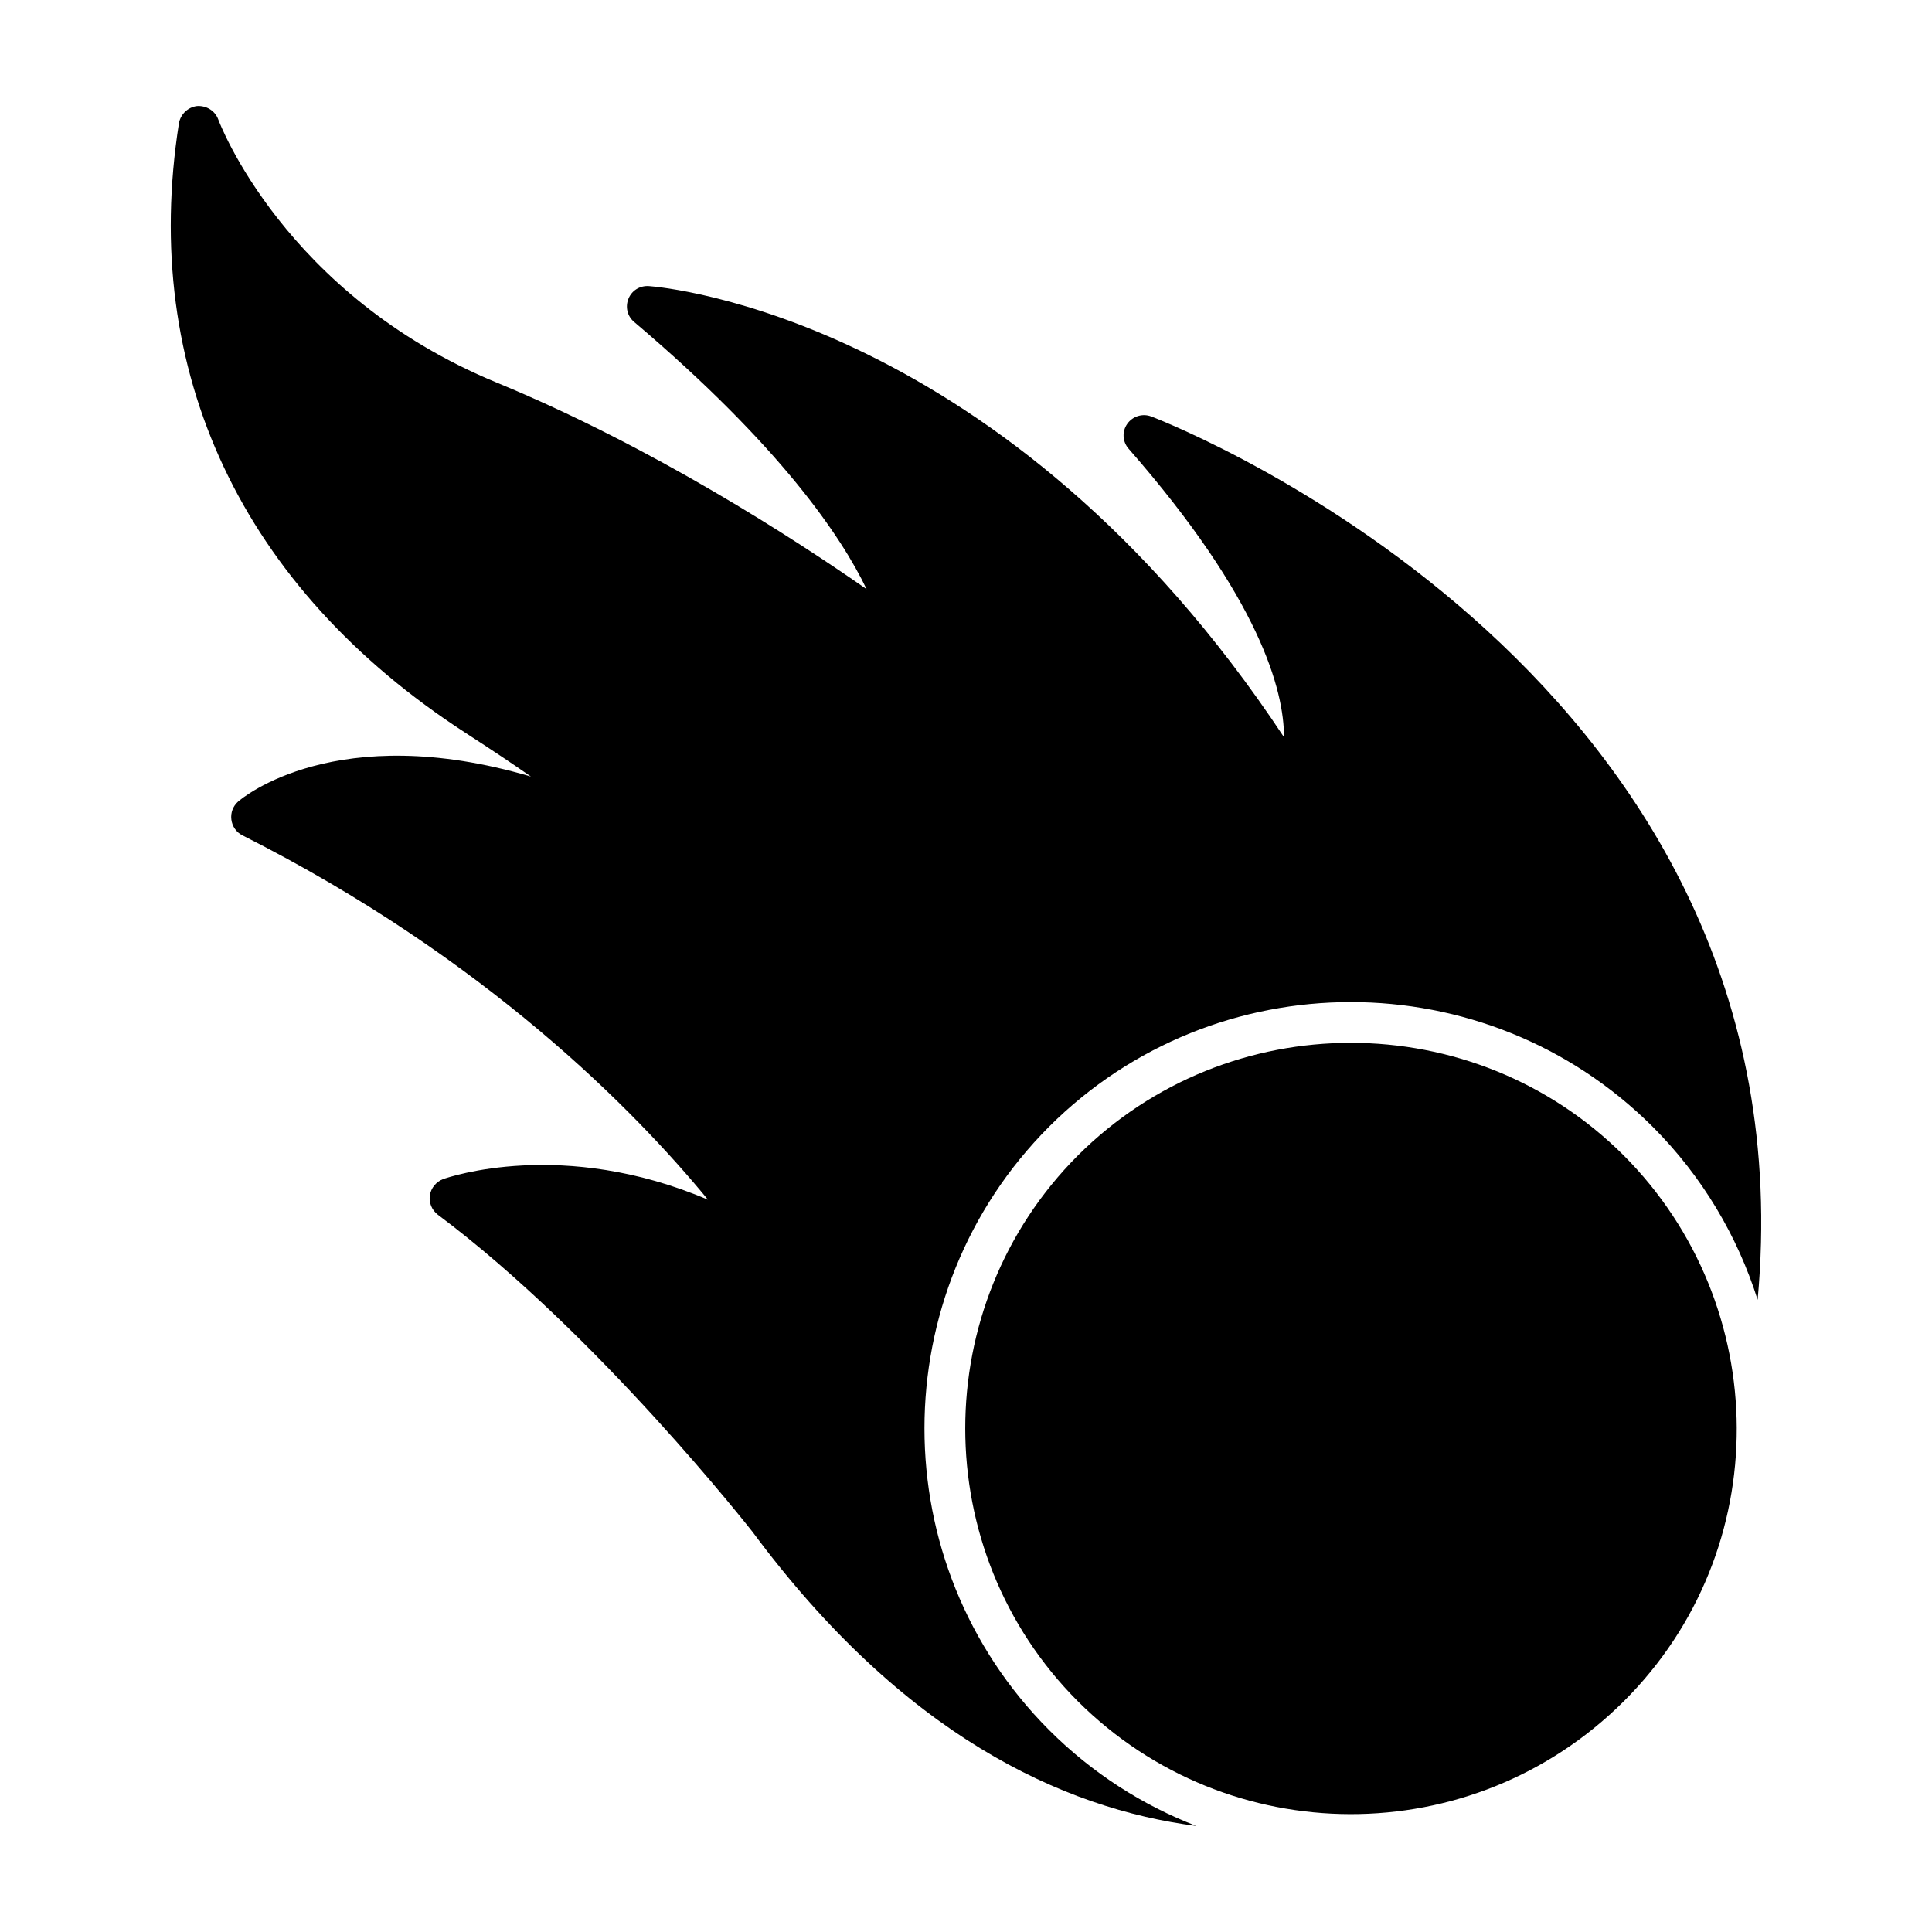
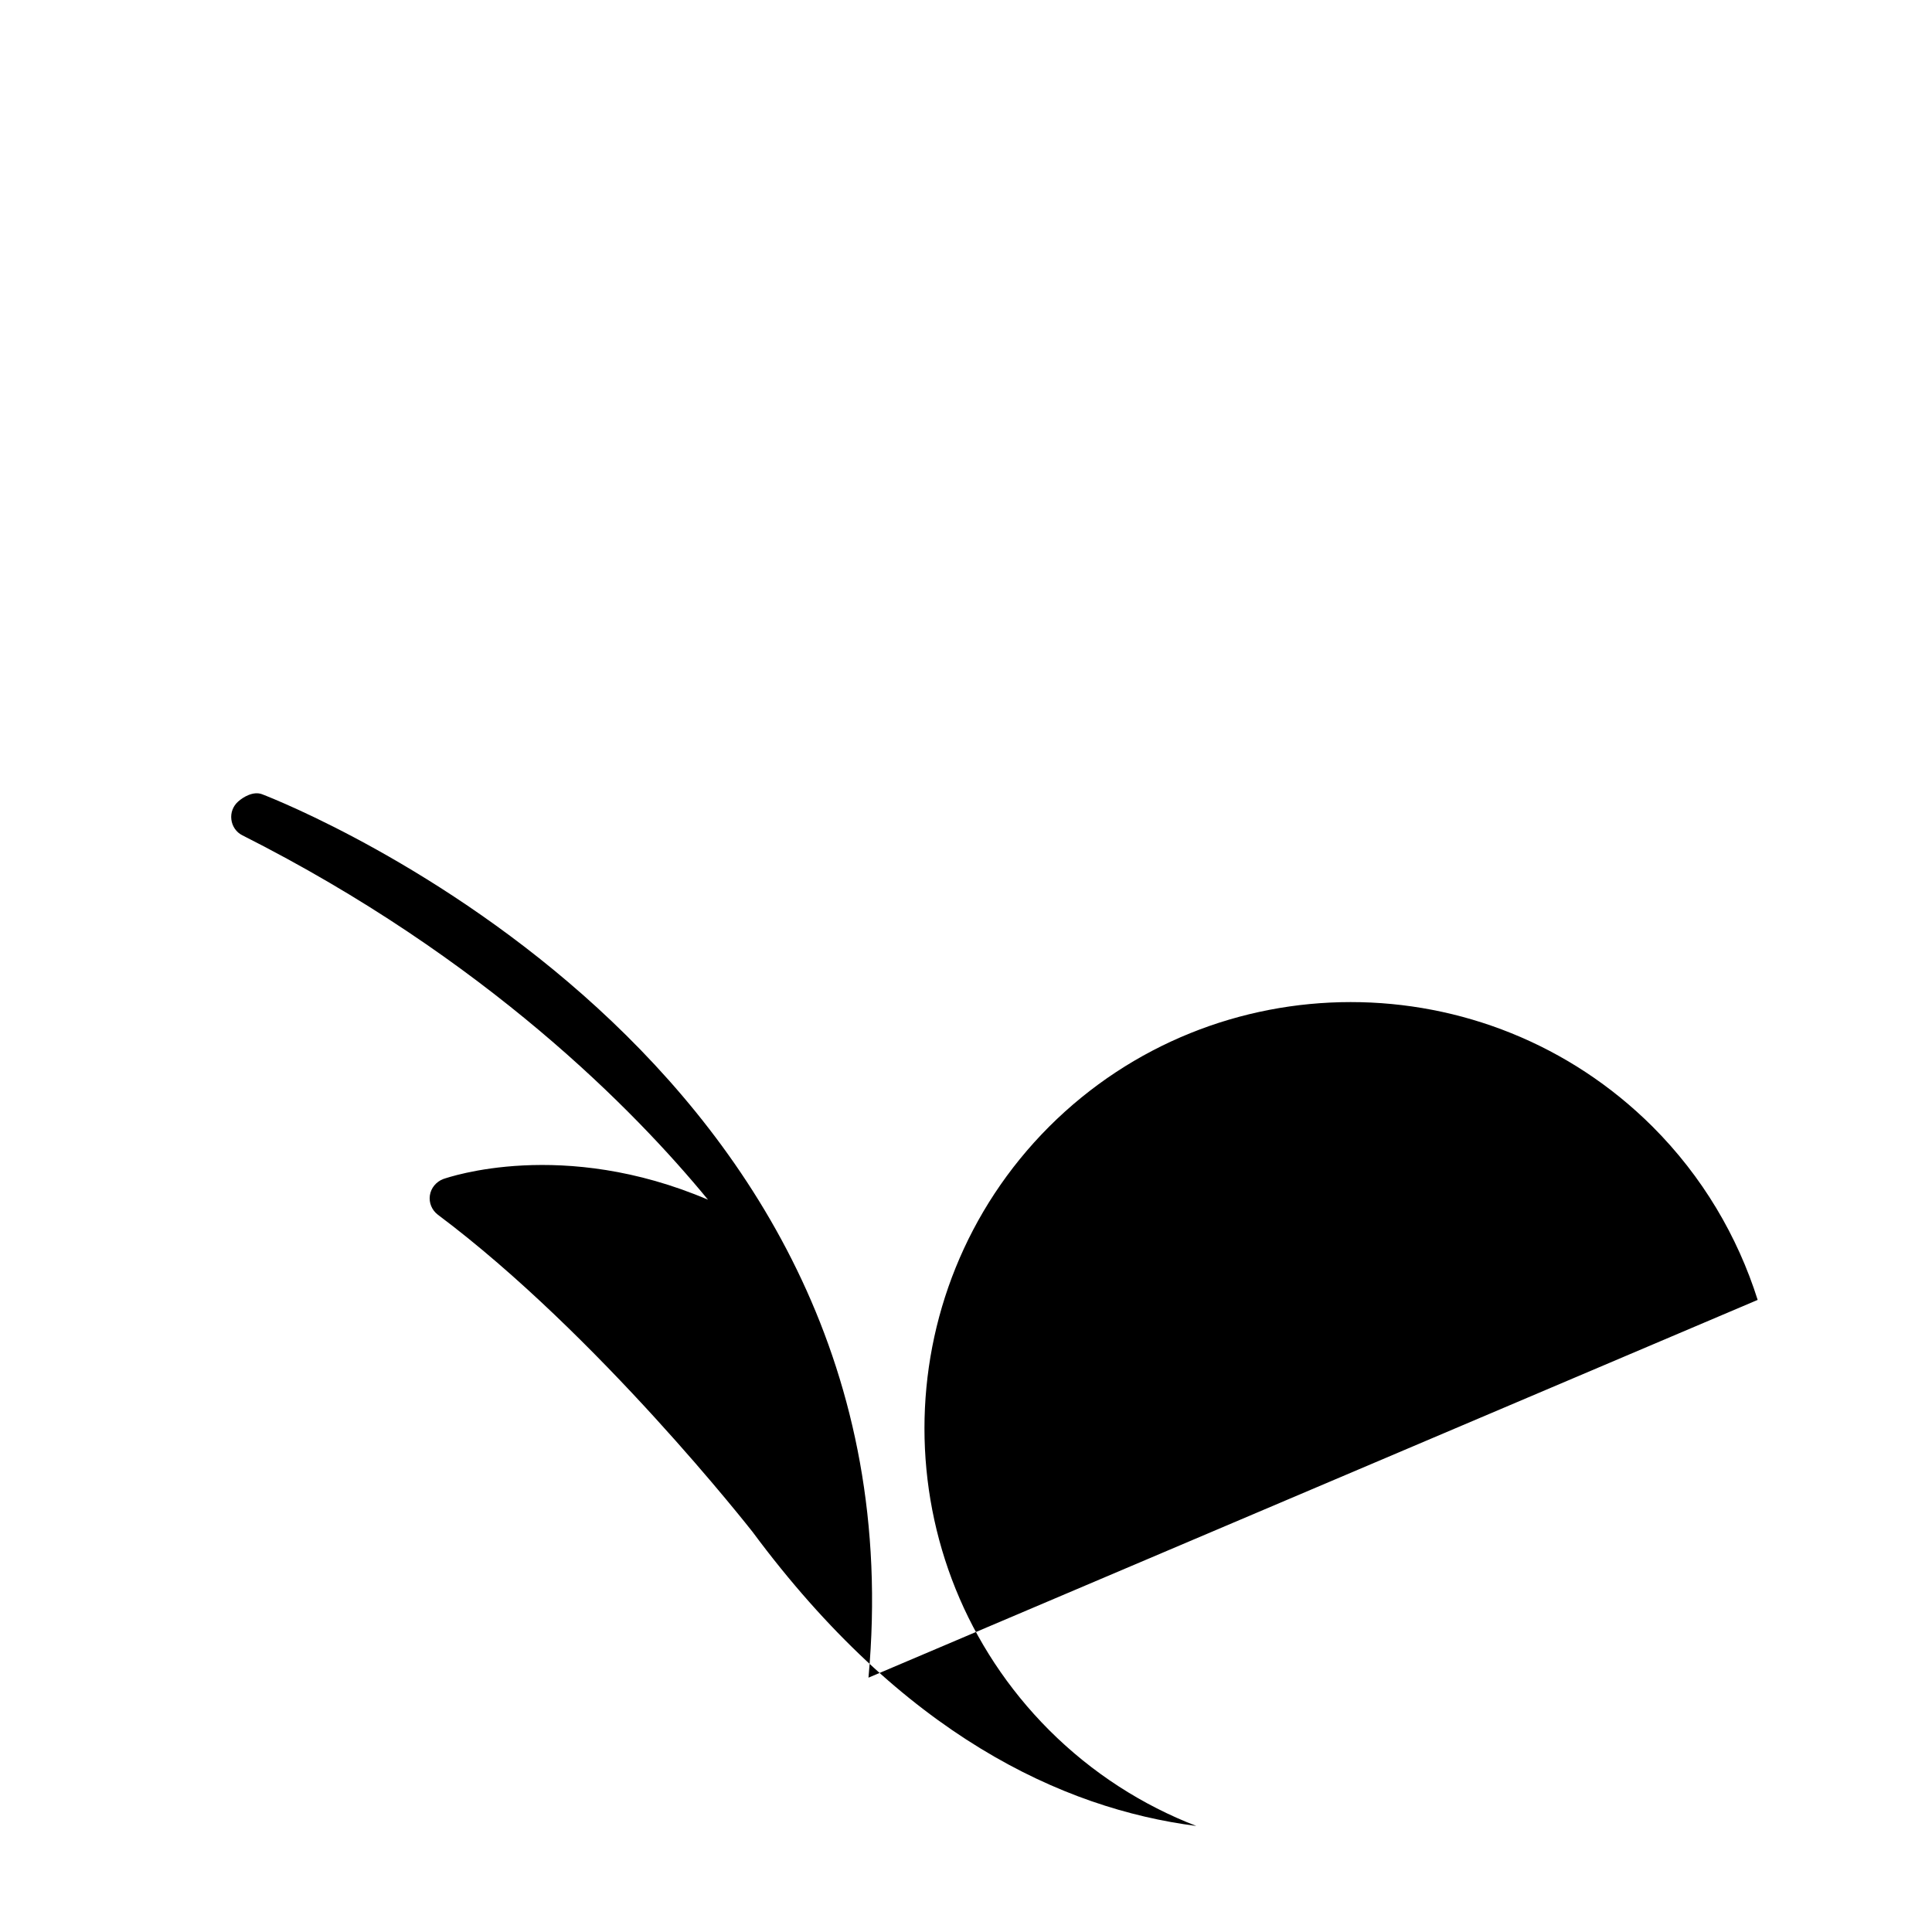
<svg xmlns="http://www.w3.org/2000/svg" fill="#000000" width="800px" height="800px" version="1.1" viewBox="144 144 512 512">
  <g>
-     <path d="m609.8 488.49c-5.324-16.84-14.609-32.676-27.852-45.918-44.191-44.047-115.88-43.977-159.92 0-44.047 44.121-44.047 115.8 0 159.92 11.445 11.445 24.832 19.938 39.008 25.406-35.625-4.606-77.801-24.254-117.61-77.945-0.359-0.434-40.809-52.18-83.418-84.062-1.582-1.223-2.375-3.168-2.086-5.109s1.656-3.598 3.527-4.32c1.512-0.504 31.668-10.941 70.172 5.469-19.215-23.391-58.801-63.984-123.43-96.586-1.582-0.793-2.664-2.375-2.879-4.176s0.434-3.527 1.801-4.75c1.152-1.008 26.055-21.809 77.586-6.621-4.535-3.168-10.219-6.981-17.344-11.586-59.305-38.434-86.297-95.797-75.93-161.58 0.434-2.375 2.375-4.246 4.82-4.535 2.445-0.145 4.75 1.223 5.613 3.598 0.145 0.434 17.418 46.422 73.699 69.668 41.383 17.059 78.883 41.383 98.102 54.77-6.695-13.961-22.887-38-61.609-70.82-1.801-1.512-2.375-3.957-1.512-6.117 0.863-2.16 2.949-3.527 5.398-3.383 3.957 0.289 94.645 8.203 168.34 119.55 0-12.379-6.332-36.633-41.168-76.434-1.656-1.871-1.801-4.606-0.359-6.621s4.031-2.809 6.332-1.941c7.699 2.949 175.76 70.027 160.71 234.12z" />
-     <path d="m574.31 594.87c-40.266 40.074-104.88 39.645-144.66 0-39.801-39.871-39.801-104.79 0-144.66 39.871-39.801 104.79-39.801 144.66 0 39.547 39.691 40.301 104.51 0 144.66z" />
+     <path d="m609.8 488.49c-5.324-16.84-14.609-32.676-27.852-45.918-44.191-44.047-115.88-43.977-159.92 0-44.047 44.121-44.047 115.8 0 159.92 11.445 11.445 24.832 19.938 39.008 25.406-35.625-4.606-77.801-24.254-117.61-77.945-0.359-0.434-40.809-52.18-83.418-84.062-1.582-1.223-2.375-3.168-2.086-5.109s1.656-3.598 3.527-4.32c1.512-0.504 31.668-10.941 70.172 5.469-19.215-23.391-58.801-63.984-123.43-96.586-1.582-0.793-2.664-2.375-2.879-4.176s0.434-3.527 1.801-4.75s4.031-2.809 6.332-1.941c7.699 2.949 175.76 70.027 160.71 234.12z" />
  </g>
</svg>